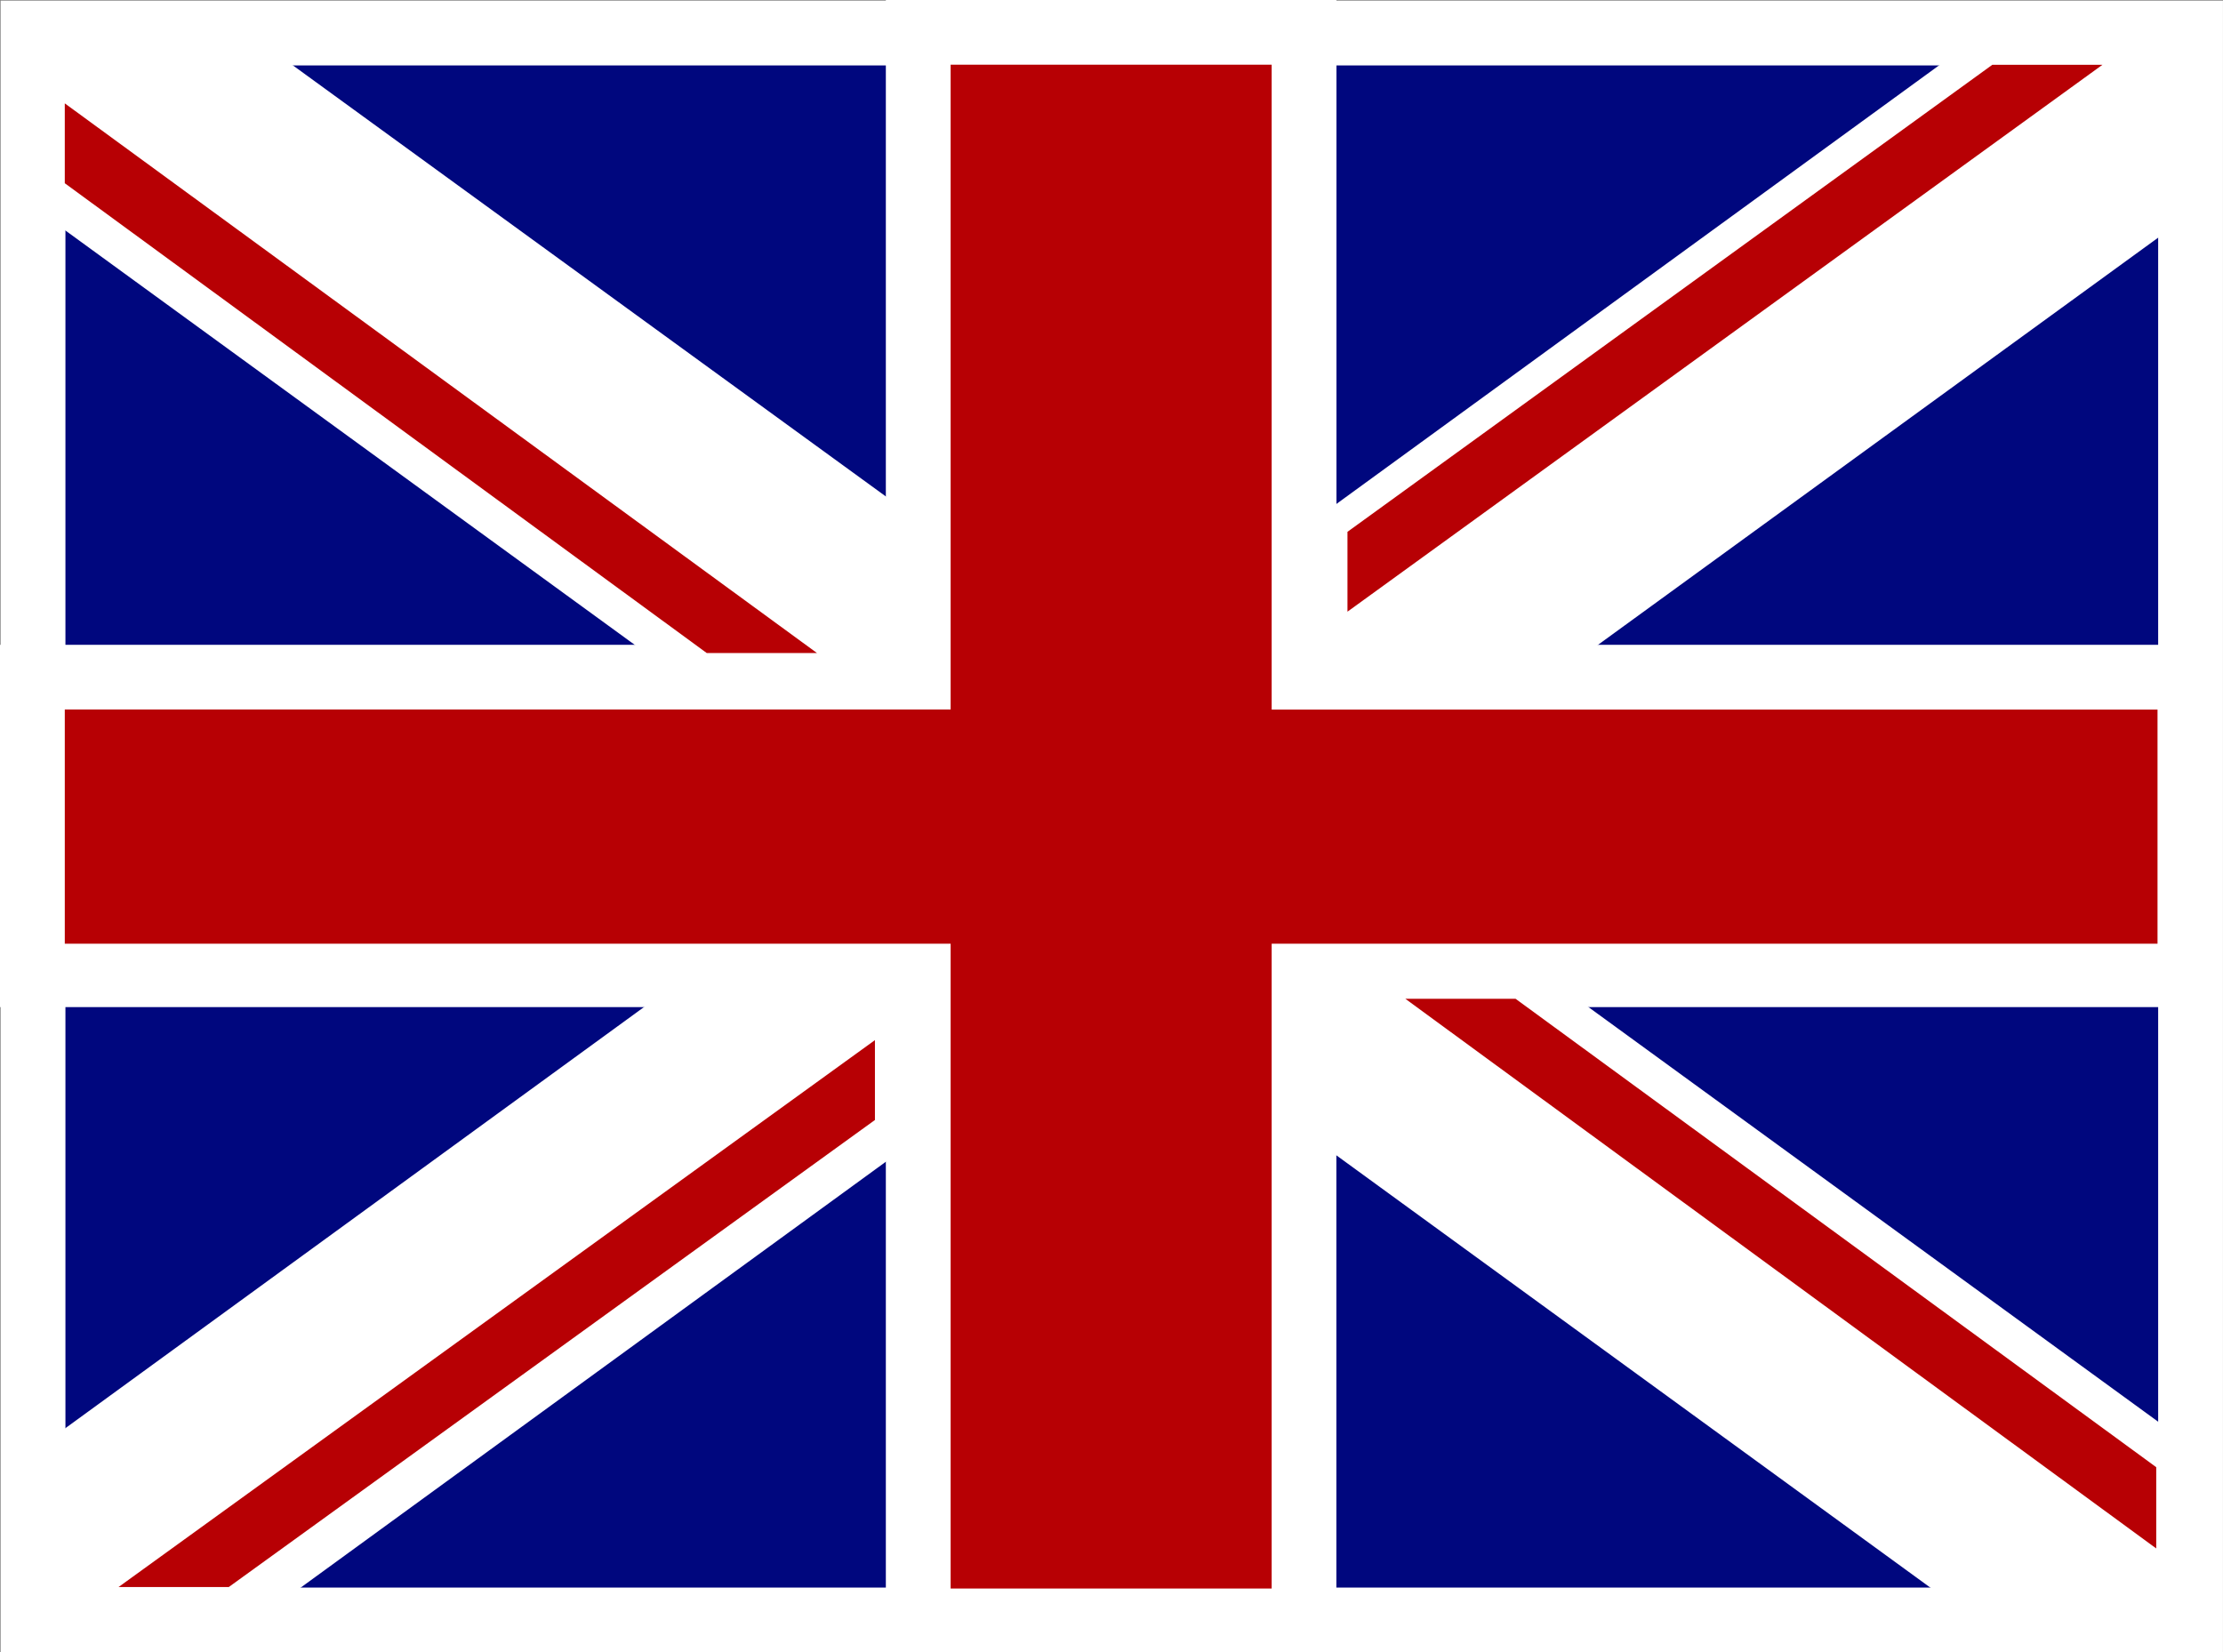
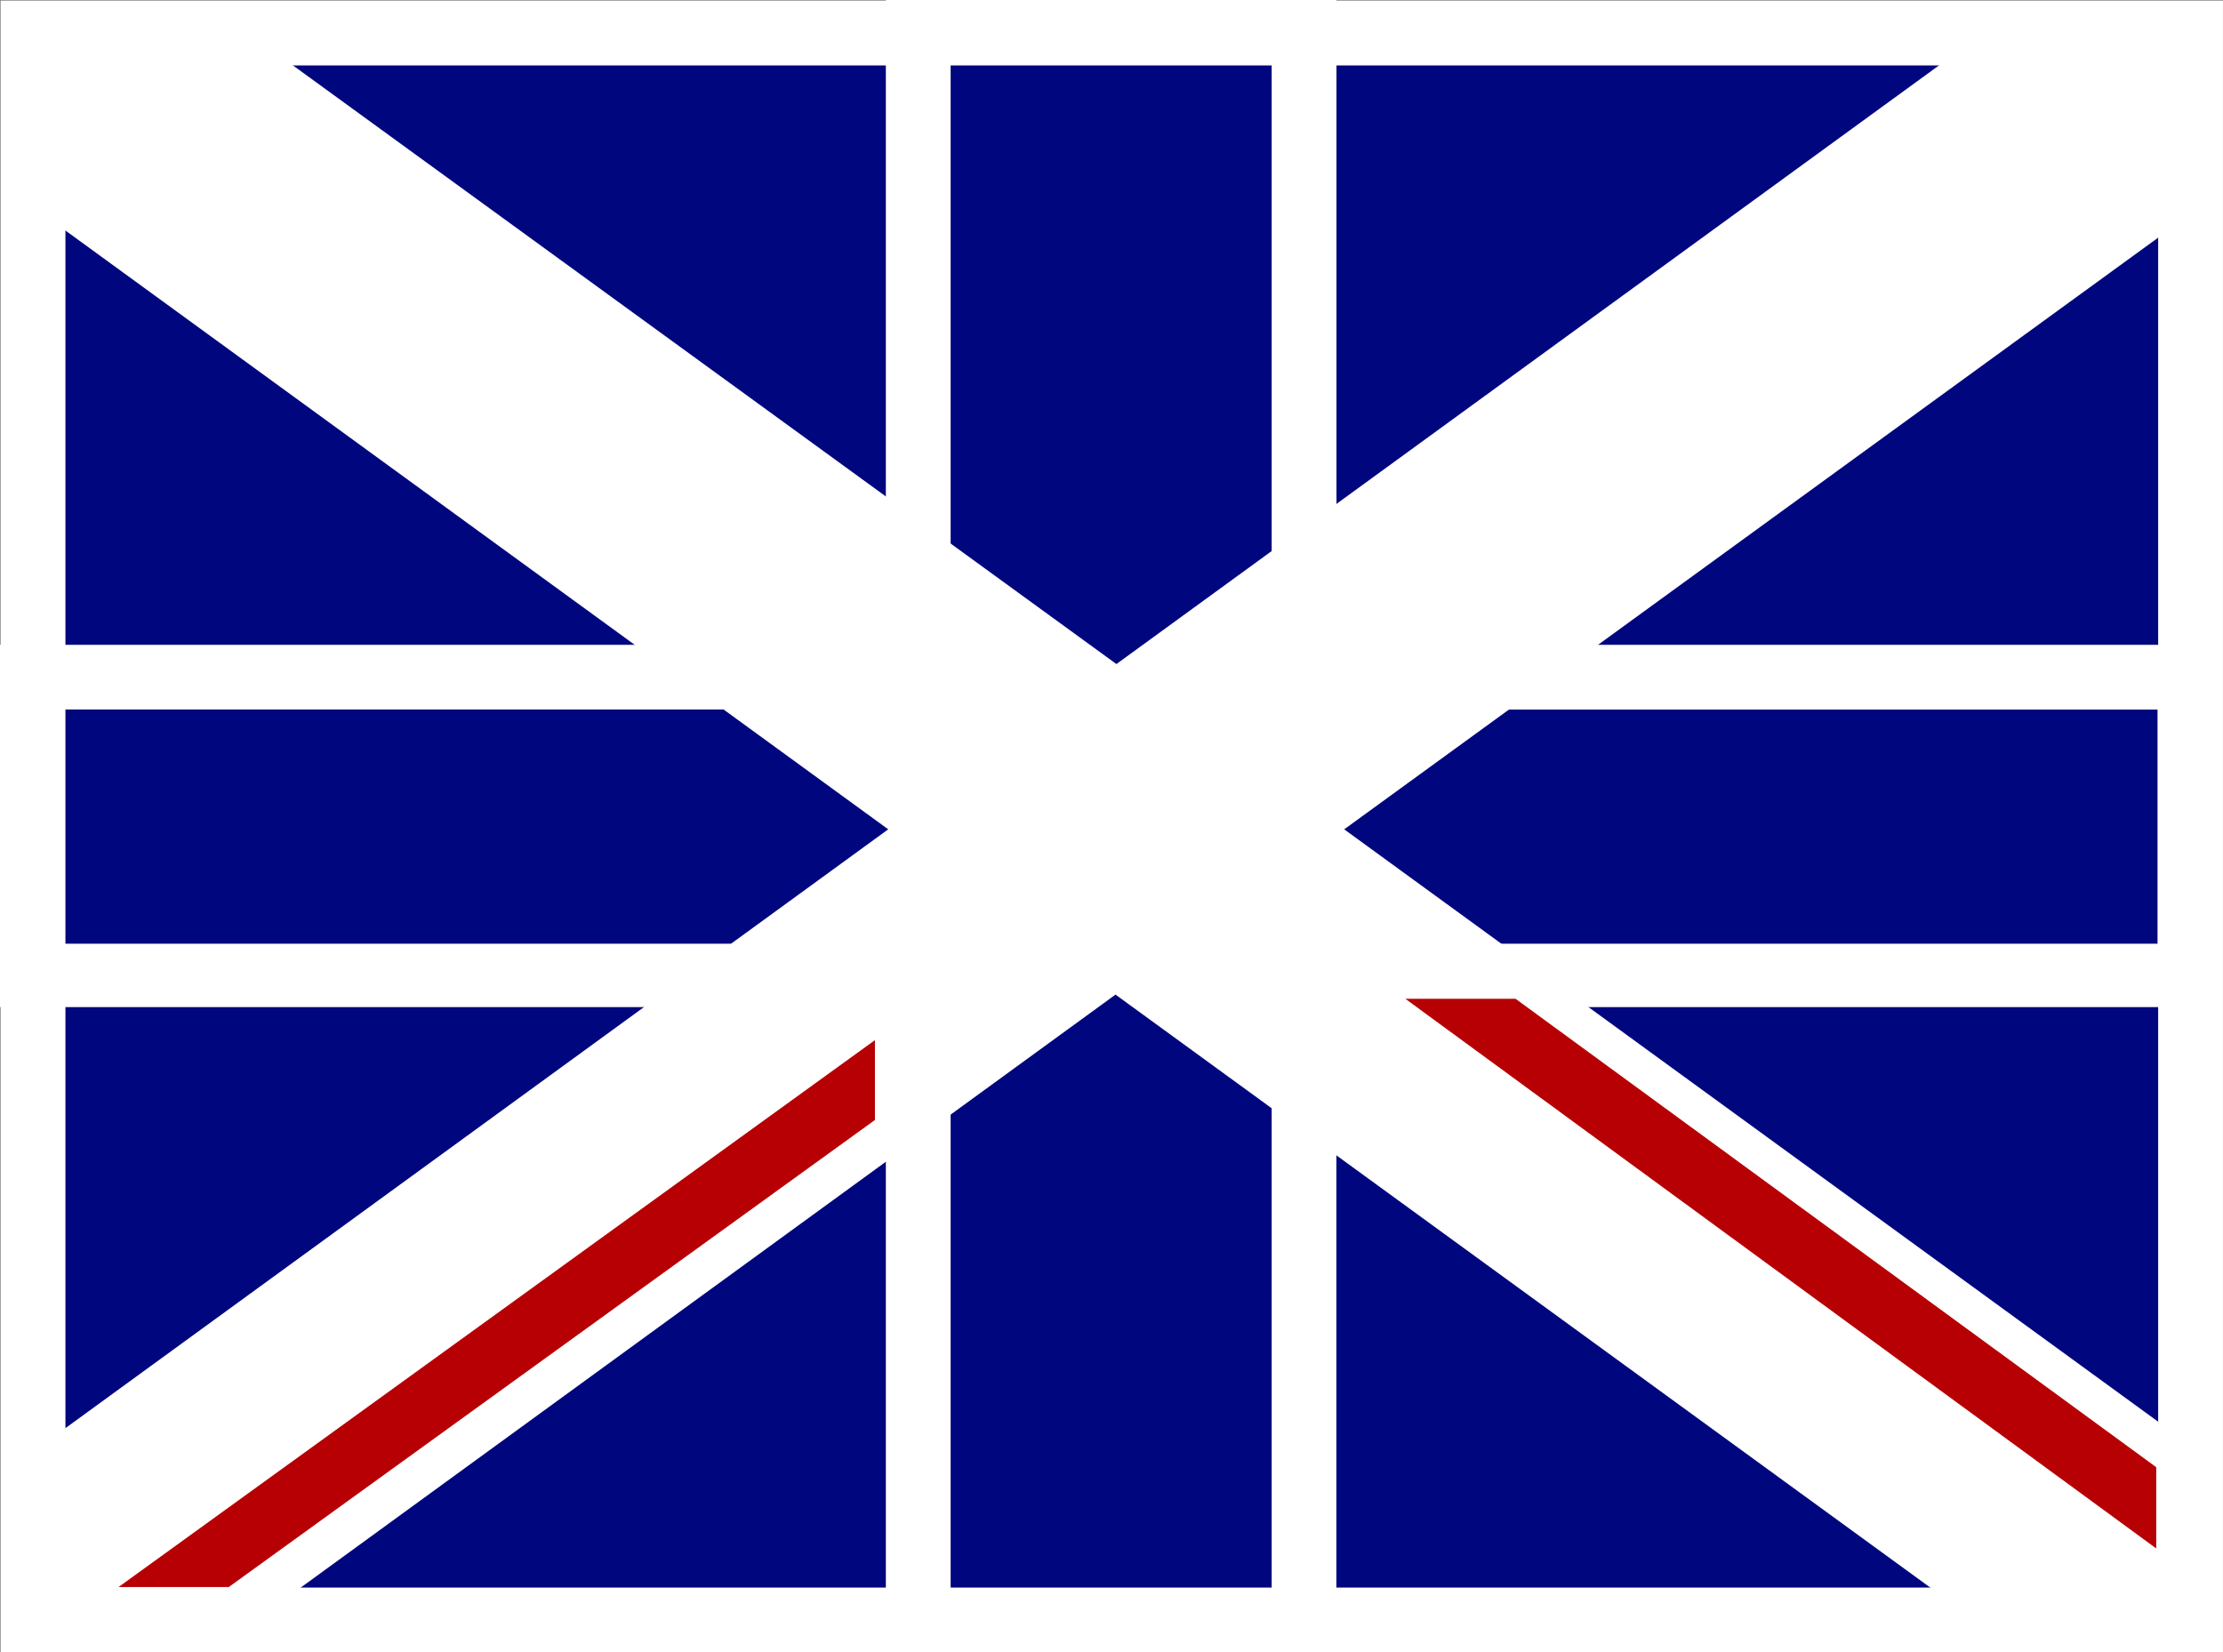
<svg xmlns="http://www.w3.org/2000/svg" width="22.407" height="16.656" viewBox="0 0 22.407 16.656">
  <rect x="0" y="0" width="22.407" height="16.656" fill="#808080" stroke="none" />
  <g id="Flag_UK" transform="translate(11.2 8.325)">
    <g id="Group_39" data-name="Group 39" transform="translate(-11.2 -8.325)">
      <rect id="Rectangle_35" data-name="Rectangle 35" width="21.747" height="15.997" transform="translate(0.333 0.333)" fill="#00077e" stroke="#fff" stroke-width="0.653" />
      <path id="Path_102" data-name="Path 102" d="M25.206,5.666V4H22.9l-8.3,6.041L6.291,4H4V5.666l8.3,6.041L4,17.748v1.666H6.291l8.3-6.041,8.3,6.041h2.305V17.748l-8.3-6.041Z" transform="translate(-3.347 -3.347)" fill="#fff" />
      <g id="Group_37" data-name="Group 37">
-         <path id="Path_103" data-name="Path 103" d="M10.616,17.684V11.2H1.7V8.185h8.916V1.7h3.9V8.185h8.929V11.2H14.518v6.485Z" transform="translate(-1.367 -1.367)" fill="#b70004" />
        <path id="Path_104" data-name="Path 104" d="M12.118-.047v6.5h8.929V8.813H12.118v6.5H8.882v-6.5H-.047V6.452H8.882v-6.5h3.236M12.771-.7H8.229V5.8H-.7V9.452H8.229v6.5h4.541v-6.5H21.7V5.8H12.771Z" transform="translate(0.7 0.7)" fill="#fff" />
      </g>
      <g id="Group_38" data-name="Group 38" transform="translate(0.653 0.653)">
        <path id="Path_105" data-name="Path 105" d="M108.869,77.341,101.3,71.8h1.111l6.458,4.722Z" transform="translate(-87.788 -62.385)" fill="#b70004" />
-         <path id="Path_106" data-name="Path 106" d="M104.71,4,97.1,9.513V8.708L103.6,4Z" transform="translate(-84.171 -4)" fill="#b70004" />
-         <path id="Path_107" data-name="Path 107" d="M4,6.8l7.582,5.541H10.471L4,7.605Z" transform="translate(-4 -6.411)" fill="#b70004" />
        <path id="Path_108" data-name="Path 108" d="M7.9,80.313,15.524,74.8v.805L9.011,80.313Z" transform="translate(-7.358 -64.968)" fill="#b70004" />
      </g>
    </g>
  </g>
</svg>